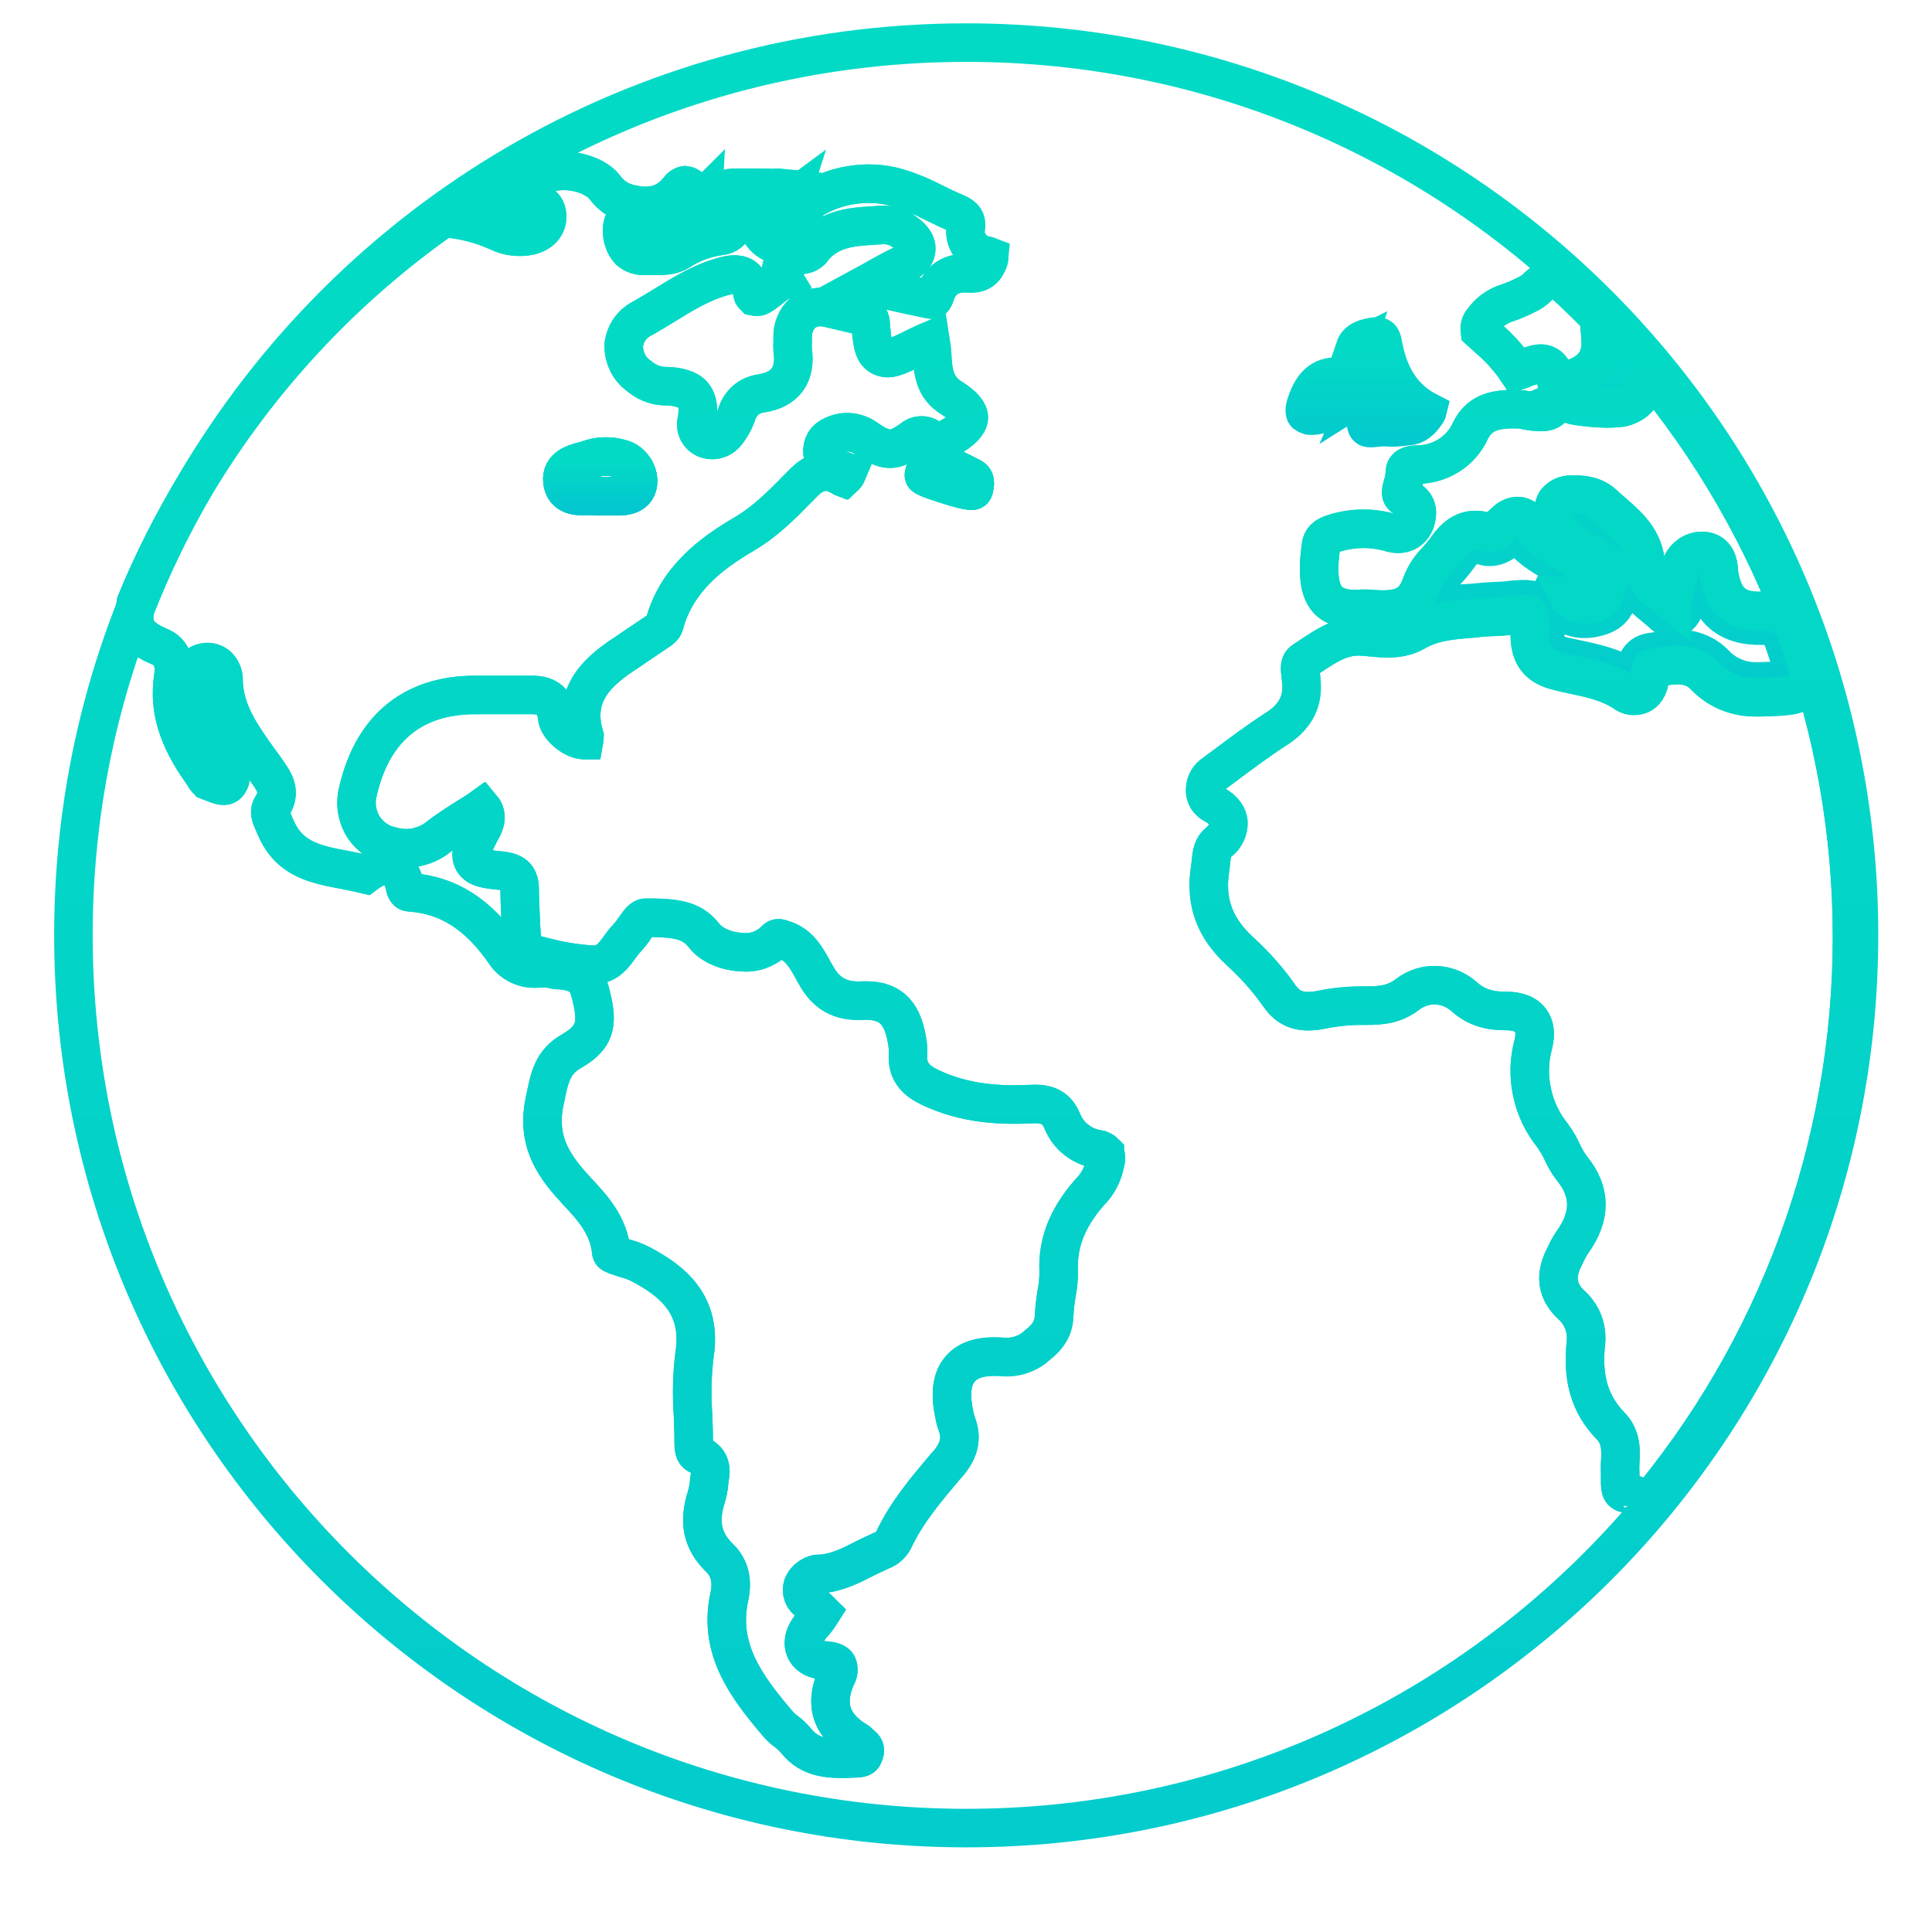
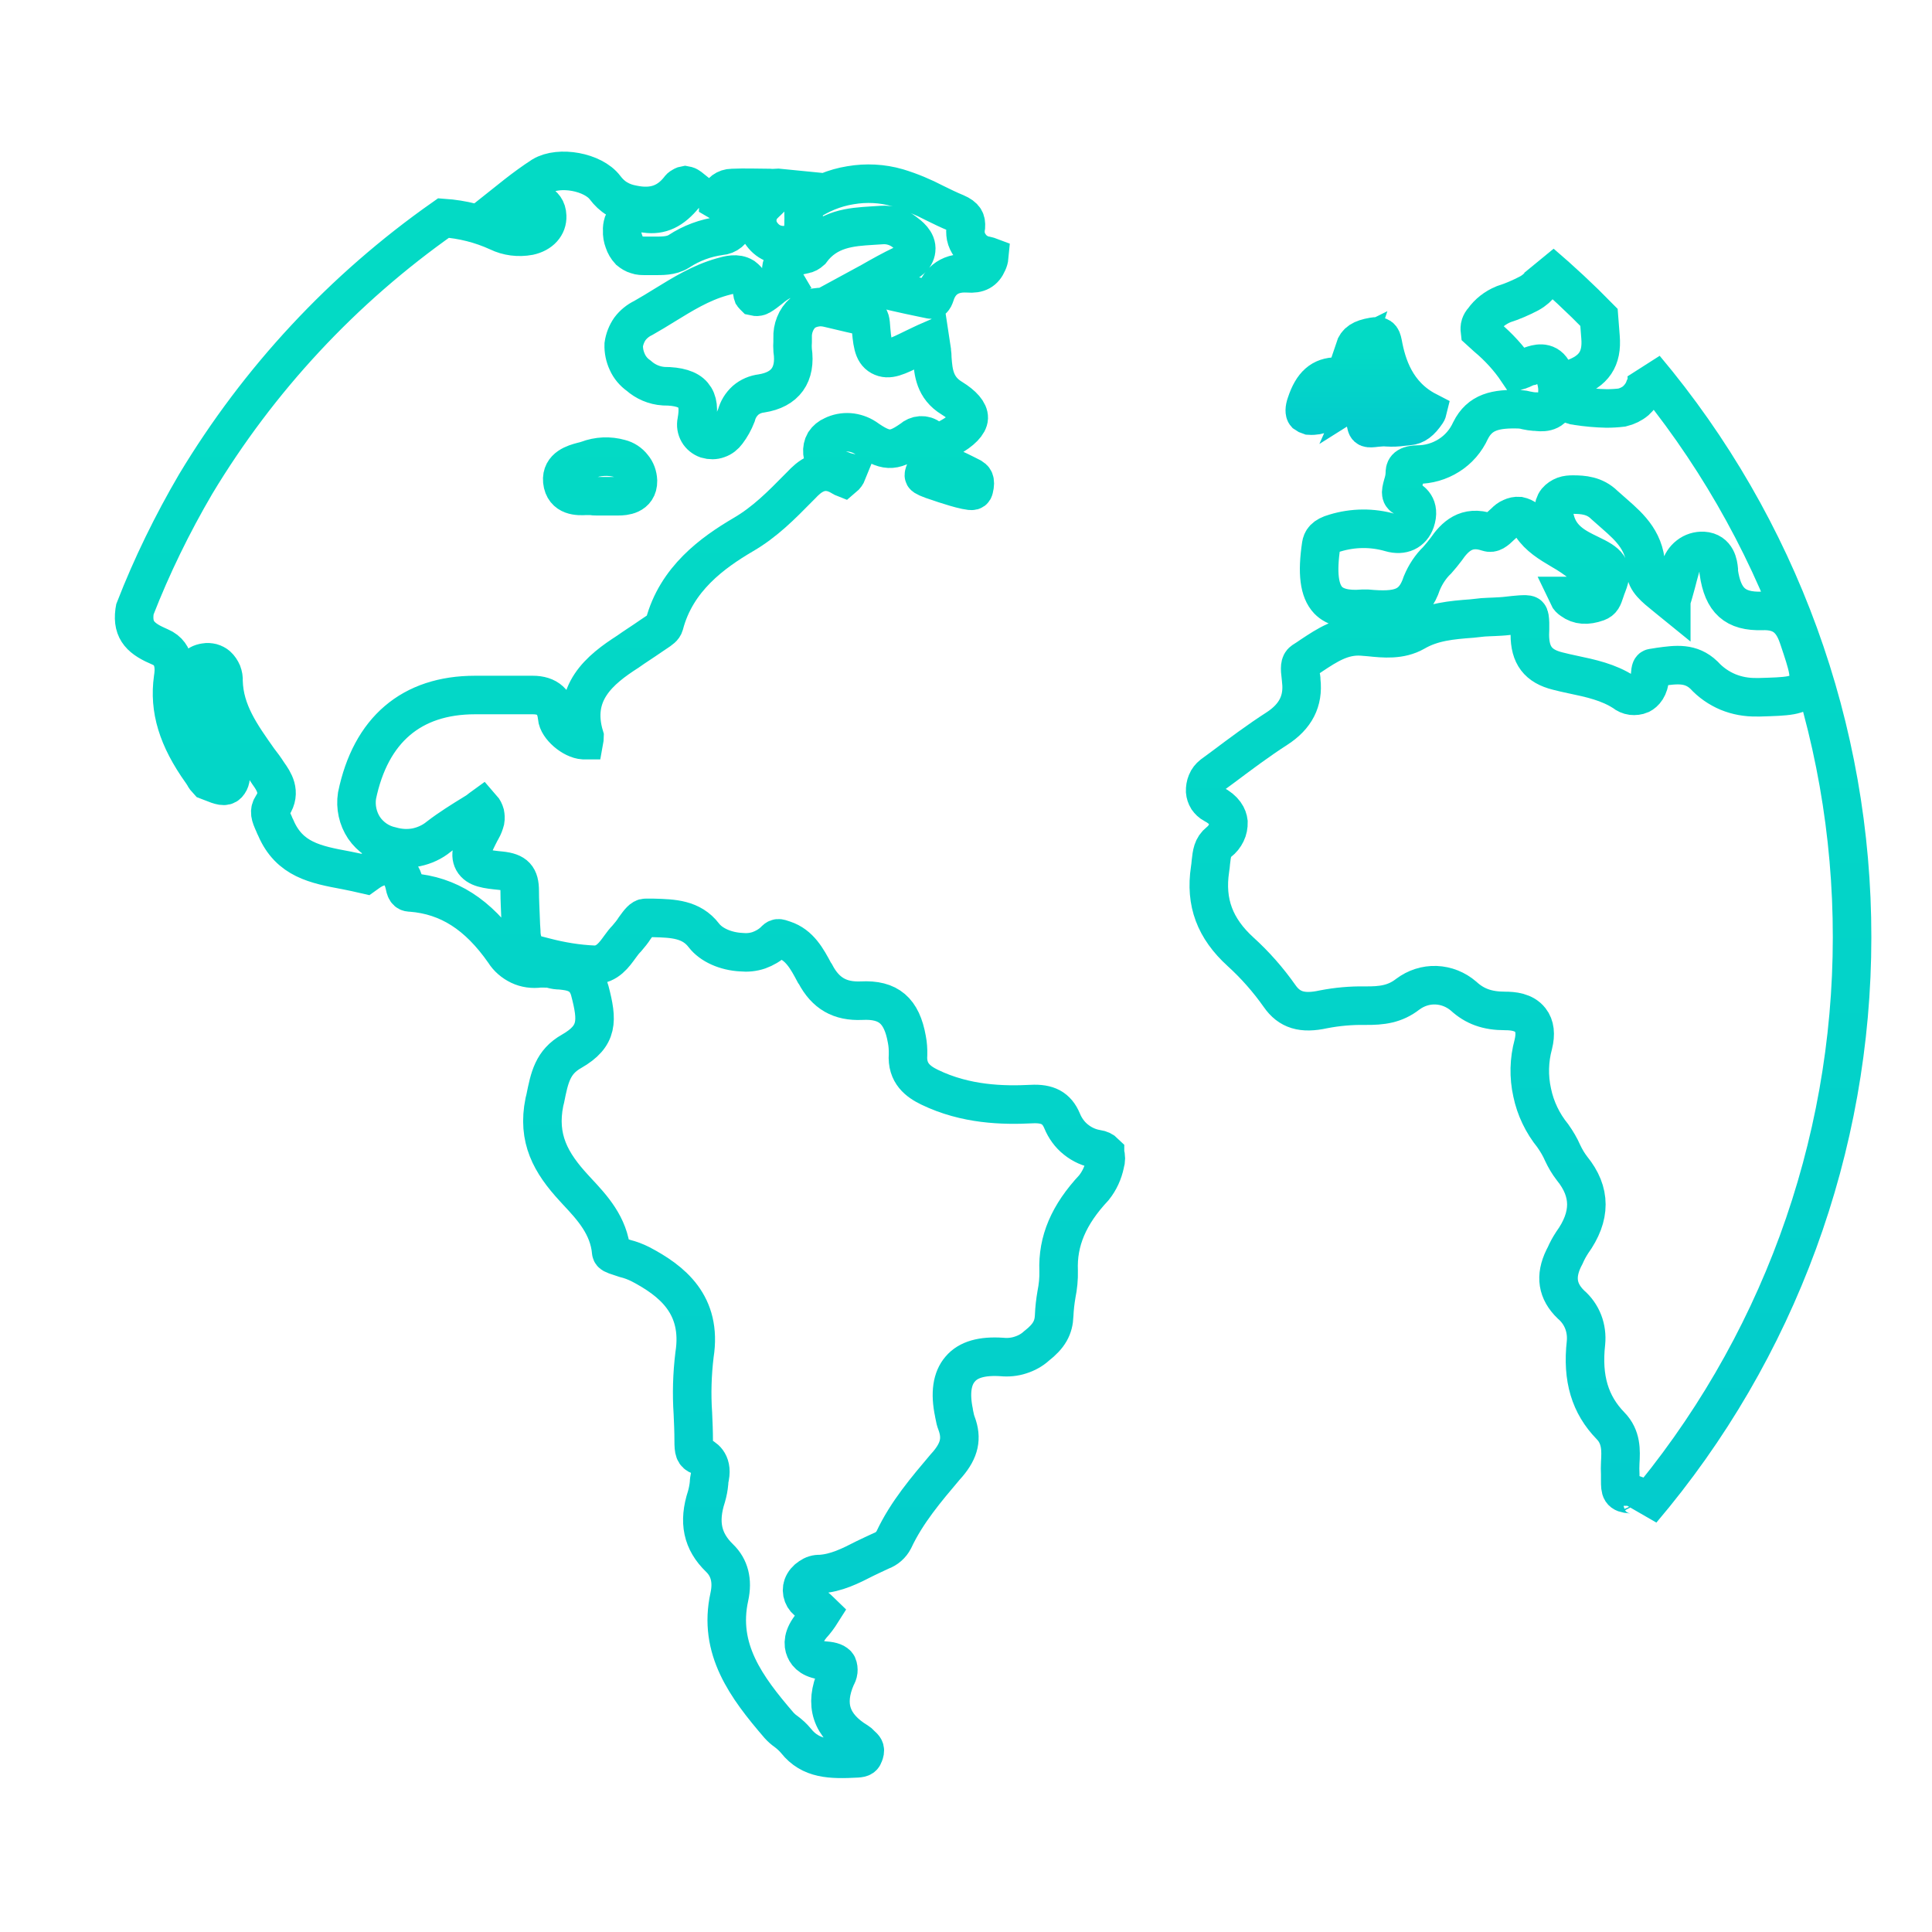
<svg xmlns="http://www.w3.org/2000/svg" width="19" height="19" viewBox="0 0 19 19" fill="none">
-   <path d="M16.038 3.679C15.988 3.614 15.93 3.551 15.875 3.488C15.84 3.651 15.733 3.769 15.558 3.842C15.679 3.865 15.804 3.869 15.926 3.854C15.951 3.848 15.974 3.835 15.992 3.817C16.011 3.798 16.024 3.777 16.032 3.754C16.038 3.743 16.041 3.729 16.043 3.718C16.043 3.704 16.041 3.691 16.038 3.679ZM1.336 5.927L1.328 5.99C1.495 5.563 1.696 5.151 1.926 4.76C1.7 5.132 1.502 5.523 1.336 5.927ZM6.223 4.589C6.193 4.549 6.149 4.52 6.099 4.509C5.993 4.478 5.882 4.484 5.779 4.522C5.762 4.528 5.744 4.534 5.725 4.538C5.654 4.557 5.518 4.593 5.532 4.729C5.547 4.885 5.693 4.879 5.762 4.875H5.825C5.836 4.879 5.85 4.879 5.863 4.879H6.085C6.135 4.879 6.277 4.873 6.275 4.727C6.273 4.678 6.256 4.628 6.223 4.589ZM7.055 2.139C7.055 2.139 7.034 2.125 7.024 2.12C6.99 2.108 6.961 2.083 6.942 2.055C6.921 2.024 6.911 1.987 6.913 1.951C6.9 1.964 6.886 1.978 6.871 1.989C6.863 1.995 6.856 2.003 6.848 2.01C6.75 2.131 6.589 2.284 6.329 2.244C6.31 2.24 6.289 2.24 6.269 2.244V2.263C6.271 2.323 6.283 2.346 6.292 2.353C6.306 2.363 6.321 2.367 6.336 2.363H6.425C6.482 2.371 6.54 2.365 6.593 2.344C6.735 2.248 6.896 2.189 7.065 2.168C7.07 2.168 7.074 2.166 7.078 2.162C7.072 2.152 7.065 2.145 7.055 2.139ZM7.766 1.97L7.743 1.987C7.731 1.995 7.72 2.005 7.708 2.016C7.691 2.037 7.674 2.056 7.653 2.074C7.639 2.085 7.628 2.099 7.616 2.112C7.609 2.118 7.605 2.125 7.601 2.133C7.597 2.141 7.595 2.15 7.595 2.16C7.595 2.168 7.597 2.177 7.601 2.185C7.605 2.194 7.609 2.2 7.616 2.208C7.63 2.225 7.649 2.24 7.67 2.248C7.691 2.254 7.716 2.254 7.737 2.246C7.741 2.246 7.745 2.246 7.747 2.244C7.752 2.225 7.756 2.206 7.754 2.187V2.164C7.756 2.145 7.756 2.127 7.754 2.108C7.751 2.062 7.752 2.014 7.766 1.97ZM2.054 6.791C2.06 6.881 2.081 6.969 2.117 7.05C2.087 6.967 2.066 6.879 2.054 6.791ZM17.549 6.327L17.542 6.306C17.501 6.187 17.451 6.151 17.333 6.153C16.99 6.161 16.806 5.998 16.754 5.643C16.75 5.634 16.75 5.622 16.75 5.613C16.75 5.595 16.746 5.578 16.743 5.561H16.741C16.693 5.557 16.672 5.611 16.668 5.628C16.654 5.672 16.641 5.72 16.63 5.764C16.612 5.82 16.597 5.877 16.58 5.935L16.576 5.944C16.564 5.986 16.541 6.057 16.474 6.074C16.453 6.08 16.428 6.078 16.407 6.072C16.384 6.065 16.365 6.051 16.35 6.034C16.327 6.013 16.3 5.992 16.273 5.969C16.158 5.875 16.026 5.768 16.032 5.607C16.039 5.394 15.917 5.287 15.775 5.162C15.741 5.132 15.704 5.101 15.67 5.067C15.618 5.017 15.56 5.007 15.465 5.007C15.451 5.007 15.438 5.009 15.424 5.011C15.424 5.032 15.428 5.051 15.434 5.07C15.465 5.189 15.551 5.239 15.693 5.306C15.842 5.379 16.068 5.486 15.94 5.8C15.934 5.816 15.928 5.833 15.922 5.85C15.899 5.921 15.871 6.009 15.754 6.053C15.602 6.107 15.476 6.094 15.365 6.013C15.267 5.94 15.258 5.867 15.267 5.816C15.286 5.703 15.39 5.703 15.43 5.703H15.453C15.474 5.701 15.497 5.701 15.518 5.703H15.537L15.516 5.689C15.497 5.68 15.478 5.668 15.461 5.655C15.401 5.609 15.34 5.567 15.275 5.53C15.15 5.456 15.02 5.379 14.932 5.245C14.928 5.235 14.922 5.228 14.917 5.22C14.911 5.224 14.903 5.229 14.894 5.239L14.867 5.264C14.803 5.323 14.711 5.411 14.577 5.365C14.478 5.331 14.422 5.358 14.34 5.477C14.309 5.519 14.277 5.559 14.242 5.597C14.19 5.647 14.148 5.707 14.118 5.772C14.091 5.869 14.035 5.958 13.959 6.025C14.121 5.967 14.292 5.936 14.464 5.931L14.574 5.921C14.614 5.917 14.646 5.915 14.691 5.913C14.733 5.912 14.775 5.91 14.815 5.906C14.972 5.887 15.07 5.881 15.133 5.935C15.196 5.988 15.196 6.08 15.196 6.237C15.194 6.373 15.229 6.417 15.357 6.45C15.403 6.461 15.451 6.471 15.497 6.481C15.687 6.521 15.88 6.563 16.055 6.678C16.058 6.68 16.064 6.684 16.07 6.686C16.076 6.67 16.08 6.653 16.08 6.636V6.628C16.085 6.559 16.095 6.431 16.242 6.412L16.302 6.404C16.369 6.392 16.436 6.387 16.503 6.385C16.57 6.381 16.637 6.392 16.698 6.417C16.76 6.442 16.817 6.479 16.863 6.527C16.915 6.582 16.978 6.628 17.049 6.657C17.12 6.688 17.197 6.703 17.273 6.701H17.306C17.459 6.697 17.616 6.693 17.635 6.666C17.655 6.64 17.601 6.479 17.549 6.327Z" stroke="url(#paint0_linear_3003_84254)" stroke-width="0.379" />
-   <path d="M6.223 4.59C6.193 4.55 6.149 4.521 6.099 4.51C5.993 4.479 5.882 4.485 5.779 4.523C5.761 4.529 5.744 4.535 5.725 4.538C5.654 4.557 5.518 4.594 5.532 4.73C5.547 4.885 5.693 4.879 5.761 4.876H5.825C5.836 4.879 5.85 4.879 5.863 4.879H6.085C6.135 4.879 6.277 4.874 6.275 4.728C6.273 4.678 6.256 4.628 6.223 4.59Z" stroke="url(#paint1_linear_3003_84254)" stroke-width="0.379" />
  <path d="M13.428 3.793C13.445 3.803 13.463 3.814 13.478 3.828C13.48 3.83 13.484 3.832 13.486 3.834C13.455 3.843 13.428 3.857 13.401 3.874C13.413 3.847 13.422 3.82 13.428 3.793ZM13.319 3.433C13.342 3.364 13.388 3.332 13.503 3.312C13.572 3.301 13.585 3.309 13.599 3.378C13.637 3.586 13.725 3.883 14.037 4.044C14.036 4.048 14.034 4.052 14.03 4.058C13.969 4.148 13.919 4.184 13.852 4.19L13.794 4.196C13.744 4.203 13.693 4.205 13.643 4.202C13.606 4.198 13.572 4.202 13.537 4.205C13.445 4.217 13.444 4.209 13.436 4.175C13.398 4.035 13.465 3.995 13.537 3.972C13.562 3.966 13.585 3.952 13.602 3.933C13.62 3.914 13.633 3.891 13.639 3.866C13.643 3.836 13.639 3.807 13.627 3.778C13.616 3.749 13.597 3.726 13.574 3.707C13.536 3.678 13.497 3.652 13.455 3.631L13.417 3.609L13.405 3.598C13.313 3.531 13.304 3.489 13.323 3.431L13.319 3.433ZM12.846 3.968C12.907 3.784 12.997 3.703 13.148 3.703C13.196 3.703 13.244 3.711 13.29 3.721C13.265 3.891 13.081 4.079 12.917 4.087C12.903 4.088 12.89 4.088 12.876 4.087C12.863 4.083 12.851 4.077 12.84 4.069C12.83 4.058 12.826 4.023 12.846 3.968Z" stroke="url(#paint2_linear_3003_84254)" stroke-width="0.379" />
  <path d="M10.867 11.337C10.846 11.316 10.821 11.305 10.792 11.301C10.715 11.289 10.643 11.257 10.581 11.207C10.52 11.159 10.474 11.094 10.445 11.023C10.392 10.897 10.303 10.849 10.142 10.858C9.865 10.872 9.497 10.864 9.142 10.692C9.031 10.638 8.916 10.556 8.93 10.37C8.931 10.32 8.928 10.27 8.918 10.22C8.868 9.939 8.738 9.827 8.472 9.841C8.261 9.85 8.119 9.77 8.018 9.578L8.01 9.567C7.935 9.425 7.862 9.293 7.711 9.243C7.65 9.222 7.646 9.22 7.613 9.255C7.571 9.295 7.519 9.325 7.464 9.345C7.408 9.364 7.349 9.37 7.289 9.364C7.136 9.356 6.994 9.293 6.922 9.199C6.799 9.038 6.619 9.032 6.427 9.027H6.349C6.318 9.025 6.287 9.065 6.243 9.126C6.22 9.163 6.193 9.195 6.165 9.228C6.14 9.253 6.119 9.281 6.098 9.31C6.042 9.387 5.973 9.488 5.845 9.488H5.843C5.678 9.481 5.515 9.454 5.356 9.412L5.278 9.392C5.134 9.358 5.126 9.207 5.126 9.157C5.124 9.118 5.12 9.08 5.12 9.042C5.117 8.95 5.111 8.856 5.111 8.762C5.111 8.626 5.067 8.578 4.927 8.563C4.785 8.549 4.693 8.538 4.653 8.467C4.615 8.396 4.653 8.319 4.724 8.18L4.737 8.157C4.753 8.13 4.764 8.099 4.772 8.069C4.776 8.047 4.774 8.024 4.77 8.003C4.764 7.982 4.754 7.961 4.739 7.944C4.728 7.952 4.716 7.959 4.705 7.969C4.693 7.978 4.68 7.99 4.666 7.998H4.661C4.544 8.07 4.423 8.145 4.314 8.229C4.251 8.281 4.174 8.316 4.093 8.333C4.011 8.348 3.929 8.344 3.848 8.321C3.739 8.298 3.643 8.233 3.58 8.141C3.519 8.049 3.494 7.936 3.511 7.825C3.645 7.178 4.046 6.835 4.672 6.835H5.239C5.385 6.835 5.465 6.907 5.479 7.053C5.486 7.149 5.632 7.273 5.739 7.279H5.745C5.747 7.268 5.749 7.256 5.749 7.245C5.617 6.813 5.9 6.585 6.174 6.409C6.247 6.357 6.326 6.308 6.4 6.256L6.452 6.221C6.498 6.191 6.525 6.172 6.533 6.143C6.651 5.691 7.01 5.434 7.309 5.258C7.521 5.135 7.684 4.97 7.855 4.796L7.88 4.771C7.949 4.698 8.081 4.566 8.28 4.69C8.284 4.694 8.29 4.696 8.295 4.698C8.313 4.683 8.326 4.664 8.334 4.644C8.322 4.641 8.313 4.639 8.303 4.635C8.29 4.629 8.276 4.625 8.263 4.622C8.203 4.604 8.104 4.577 8.088 4.451C8.085 4.416 8.092 4.38 8.109 4.351C8.129 4.321 8.157 4.298 8.19 4.284C8.24 4.259 8.297 4.248 8.353 4.252C8.408 4.256 8.464 4.275 8.51 4.305C8.705 4.443 8.784 4.447 8.958 4.326L8.968 4.319C8.991 4.298 9.022 4.284 9.054 4.282C9.087 4.28 9.119 4.29 9.144 4.311C9.238 4.39 9.179 4.491 9.159 4.524C9.094 4.627 9.081 4.669 9.087 4.679C9.091 4.687 9.123 4.706 9.238 4.742L9.288 4.759C9.361 4.782 9.428 4.804 9.499 4.819C9.571 4.834 9.573 4.827 9.579 4.805C9.6 4.721 9.573 4.706 9.554 4.694C9.514 4.673 9.474 4.654 9.432 4.633C9.401 4.618 9.368 4.604 9.338 4.589L9.328 4.583C9.299 4.574 9.274 4.556 9.255 4.531C9.236 4.508 9.225 4.48 9.223 4.449C9.223 4.418 9.232 4.388 9.251 4.363C9.269 4.34 9.296 4.321 9.324 4.311L9.336 4.305C9.456 4.24 9.525 4.167 9.527 4.11C9.529 4.052 9.47 3.983 9.361 3.916C9.19 3.813 9.179 3.656 9.169 3.529C9.169 3.503 9.167 3.478 9.163 3.451V3.443C9.159 3.409 9.154 3.374 9.15 3.349C9.127 3.359 9.092 3.374 9.064 3.388L9.016 3.411L8.997 3.42C8.818 3.508 8.74 3.547 8.661 3.504C8.585 3.462 8.577 3.368 8.562 3.181C8.556 3.127 8.544 3.121 8.516 3.115L8.357 3.079C8.291 3.064 8.223 3.047 8.154 3.031C8.111 3.02 8.065 3.016 8.021 3.024C7.977 3.031 7.933 3.048 7.897 3.075C7.862 3.106 7.835 3.144 7.818 3.188C7.801 3.23 7.793 3.276 7.795 3.324V3.361C7.793 3.388 7.793 3.414 7.795 3.443C7.83 3.685 7.724 3.832 7.489 3.869C7.431 3.876 7.376 3.899 7.332 3.937C7.287 3.978 7.257 4.028 7.242 4.085C7.219 4.144 7.188 4.2 7.15 4.25C7.128 4.28 7.098 4.305 7.061 4.317C7.027 4.33 6.987 4.33 6.95 4.319C6.916 4.307 6.885 4.282 6.868 4.252C6.849 4.219 6.843 4.181 6.851 4.144C6.872 4.026 6.866 3.945 6.816 3.886C6.768 3.828 6.671 3.798 6.527 3.798C6.435 3.792 6.349 3.755 6.28 3.694C6.232 3.66 6.193 3.614 6.169 3.56C6.144 3.506 6.132 3.449 6.134 3.389C6.142 3.334 6.163 3.28 6.195 3.234C6.23 3.188 6.274 3.152 6.326 3.127C6.397 3.087 6.469 3.043 6.54 2.999C6.713 2.893 6.891 2.782 7.1 2.723C7.167 2.704 7.245 2.682 7.312 2.723C7.337 2.742 7.356 2.763 7.372 2.79C7.387 2.817 7.395 2.845 7.399 2.876C7.399 2.884 7.401 2.891 7.404 2.899C7.408 2.905 7.414 2.91 7.42 2.916C7.429 2.918 7.439 2.92 7.448 2.918C7.458 2.918 7.468 2.914 7.477 2.909C7.508 2.891 7.538 2.868 7.567 2.845C7.611 2.807 7.659 2.774 7.711 2.75C7.698 2.728 7.688 2.704 7.684 2.679C7.682 2.654 7.684 2.629 7.692 2.606C7.722 2.535 7.799 2.522 7.862 2.512C7.878 2.508 7.893 2.506 7.908 2.502C7.933 2.499 7.956 2.485 7.975 2.468C8.138 2.246 8.372 2.232 8.577 2.219L8.671 2.213C8.751 2.207 8.832 2.232 8.895 2.282C8.939 2.315 9.02 2.374 9.01 2.458C9.002 2.535 8.93 2.577 8.876 2.604C8.771 2.654 8.665 2.713 8.564 2.771L8.518 2.796C8.705 2.851 8.901 2.893 9.089 2.932L9.152 2.945C9.167 2.949 9.179 2.953 9.198 2.895C9.23 2.794 9.313 2.675 9.518 2.688C9.621 2.696 9.677 2.665 9.713 2.581C9.721 2.564 9.727 2.545 9.729 2.523C9.721 2.52 9.711 2.516 9.7 2.514C9.669 2.51 9.637 2.499 9.61 2.481C9.581 2.464 9.558 2.441 9.539 2.414C9.52 2.387 9.506 2.359 9.499 2.326C9.493 2.293 9.493 2.261 9.499 2.228C9.502 2.171 9.491 2.133 9.401 2.094C9.33 2.065 9.261 2.031 9.194 1.998C9.077 1.937 8.954 1.885 8.828 1.847C8.677 1.803 8.518 1.795 8.362 1.822C8.207 1.847 8.06 1.908 7.929 1.998C7.903 2.018 7.901 2.039 7.903 2.11C7.904 2.134 7.904 2.157 7.903 2.182V2.203C7.901 2.263 7.895 2.372 7.77 2.403C7.721 2.416 7.667 2.414 7.617 2.397C7.567 2.38 7.525 2.347 7.494 2.305C7.462 2.265 7.445 2.213 7.447 2.161C7.448 2.11 7.468 2.062 7.502 2.023C7.519 2.004 7.537 1.989 7.554 1.972C7.567 1.958 7.583 1.945 7.594 1.929C7.613 1.908 7.634 1.889 7.655 1.874C7.667 1.866 7.678 1.857 7.686 1.849C7.667 1.847 7.646 1.847 7.627 1.849C7.606 1.851 7.586 1.851 7.565 1.849C7.456 1.849 7.328 1.843 7.199 1.849C7.169 1.849 7.14 1.859 7.117 1.876C7.094 1.893 7.077 1.918 7.069 1.947C7.065 1.956 7.063 1.964 7.063 1.974C7.075 1.981 7.086 1.989 7.1 1.995C7.113 2.002 7.127 2.01 7.14 2.019C7.173 2.037 7.197 2.065 7.213 2.098C7.228 2.131 7.232 2.167 7.226 2.203C7.217 2.236 7.199 2.263 7.174 2.284C7.148 2.305 7.117 2.318 7.084 2.32C6.939 2.339 6.799 2.391 6.676 2.472C6.6 2.52 6.506 2.516 6.423 2.516H6.345C6.316 2.516 6.289 2.516 6.262 2.506C6.236 2.499 6.211 2.483 6.19 2.466C6.165 2.439 6.147 2.408 6.136 2.374C6.123 2.339 6.117 2.305 6.119 2.269C6.117 2.244 6.121 2.219 6.128 2.196C6.138 2.173 6.151 2.152 6.17 2.134C6.195 2.115 6.226 2.104 6.257 2.096C6.287 2.09 6.32 2.092 6.352 2.1C6.496 2.119 6.609 2.069 6.732 1.918C6.745 1.903 6.759 1.887 6.776 1.876C6.784 1.87 6.789 1.862 6.797 1.857V1.853C6.787 1.845 6.778 1.837 6.768 1.832C6.759 1.826 6.747 1.824 6.736 1.822C6.724 1.824 6.715 1.83 6.705 1.836C6.695 1.841 6.686 1.849 6.68 1.859C6.565 2.004 6.421 2.052 6.226 2.012C6.17 2.002 6.119 1.985 6.071 1.956C6.023 1.928 5.983 1.889 5.95 1.845C5.833 1.69 5.5 1.629 5.333 1.73C5.247 1.786 5.163 1.847 5.08 1.912L5.002 1.974C5.032 1.974 5.059 1.97 5.09 1.974C5.122 1.975 5.153 1.975 5.184 1.975C5.237 1.975 5.377 1.985 5.381 2.125C5.385 2.219 5.318 2.295 5.203 2.32C5.099 2.339 4.992 2.326 4.898 2.28C4.73 2.203 4.548 2.157 4.362 2.144C3.371 2.84 2.543 3.732 1.924 4.761C1.695 5.152 1.493 5.564 1.327 5.991L1.323 6.014C1.298 6.206 1.392 6.285 1.576 6.363C1.737 6.432 1.712 6.607 1.702 6.672C1.66 6.976 1.746 7.26 1.982 7.591C1.99 7.601 1.997 7.614 2.005 7.626C2.014 7.645 2.028 7.662 2.043 7.678L2.082 7.693C2.17 7.729 2.212 7.741 2.239 7.712C2.298 7.647 2.254 7.557 2.221 7.509L2.187 7.459C2.039 7.243 1.888 7.02 1.903 6.722V6.693C1.888 6.587 1.928 6.528 2.018 6.515C2.039 6.511 2.06 6.513 2.082 6.518C2.103 6.524 2.122 6.534 2.137 6.547C2.158 6.566 2.174 6.591 2.185 6.616C2.195 6.643 2.2 6.67 2.198 6.699C2.206 7.001 2.371 7.229 2.543 7.473C2.576 7.515 2.607 7.557 2.635 7.601L2.639 7.607C2.691 7.68 2.768 7.791 2.679 7.923C2.643 7.978 2.656 8.017 2.695 8.103C2.7 8.116 2.706 8.13 2.712 8.141C2.846 8.454 3.103 8.503 3.404 8.559C3.465 8.572 3.53 8.584 3.593 8.599L3.614 8.584C3.614 8.584 3.628 8.574 3.634 8.57C3.737 8.502 3.814 8.511 3.858 8.528C3.902 8.548 3.957 8.594 3.98 8.708C3.992 8.772 4.011 8.777 4.044 8.777C4.41 8.806 4.701 8.992 4.959 9.362C4.994 9.419 5.048 9.465 5.109 9.494C5.17 9.523 5.239 9.532 5.306 9.523C5.322 9.523 5.339 9.523 5.354 9.523C5.379 9.523 5.402 9.523 5.427 9.53C5.454 9.538 5.483 9.542 5.511 9.542C5.607 9.552 5.753 9.563 5.801 9.745C5.877 10.036 5.885 10.188 5.621 10.339C5.435 10.444 5.404 10.596 5.362 10.805L5.354 10.837C5.281 11.197 5.417 11.437 5.645 11.684L5.678 11.72C5.824 11.876 5.988 12.054 6.011 12.313C6.013 12.33 6.031 12.339 6.092 12.358L6.146 12.376C6.199 12.389 6.249 12.408 6.299 12.433C6.605 12.594 6.908 12.828 6.83 13.324C6.807 13.514 6.801 13.707 6.814 13.899C6.818 13.987 6.822 14.079 6.822 14.169C6.822 14.269 6.83 14.296 6.879 14.315C6.92 14.33 7.008 14.38 6.981 14.524C6.977 14.543 6.973 14.564 6.973 14.585C6.969 14.629 6.96 14.675 6.948 14.717C6.866 14.968 6.906 15.158 7.077 15.323C7.174 15.417 7.207 15.545 7.173 15.702C7.059 16.216 7.339 16.593 7.661 16.967C7.682 16.99 7.705 17.011 7.73 17.028C7.766 17.055 7.799 17.085 7.828 17.12C7.973 17.302 8.169 17.306 8.429 17.292C8.479 17.289 8.487 17.277 8.495 17.256C8.514 17.21 8.504 17.193 8.481 17.172C8.472 17.164 8.464 17.156 8.456 17.149C8.451 17.141 8.443 17.135 8.435 17.13C8.173 16.972 8.104 16.764 8.224 16.491C8.234 16.474 8.242 16.455 8.244 16.436C8.246 16.415 8.244 16.396 8.236 16.377C8.223 16.352 8.18 16.336 8.121 16.332C7.989 16.323 7.939 16.271 7.918 16.221C7.897 16.173 7.893 16.093 7.983 15.984C8.019 15.945 8.05 15.903 8.079 15.857C8.04 15.819 8 15.784 7.956 15.756C7.929 15.74 7.908 15.716 7.897 15.687C7.885 15.656 7.885 15.623 7.895 15.595C7.908 15.56 7.933 15.531 7.964 15.511C7.995 15.489 8.029 15.478 8.067 15.48C8.224 15.47 8.362 15.401 8.508 15.326C8.56 15.302 8.613 15.275 8.665 15.252C8.719 15.233 8.765 15.192 8.79 15.143C8.918 14.87 9.112 14.644 9.296 14.426L9.32 14.399C9.437 14.261 9.462 14.144 9.407 13.997C9.397 13.972 9.391 13.945 9.386 13.918C9.386 13.911 9.382 13.903 9.382 13.895C9.341 13.7 9.363 13.556 9.443 13.464C9.522 13.37 9.658 13.332 9.853 13.345C9.914 13.351 9.978 13.345 10.035 13.326C10.095 13.307 10.148 13.278 10.194 13.236C10.317 13.14 10.363 13.056 10.367 12.937C10.37 12.868 10.378 12.797 10.39 12.728C10.405 12.654 10.413 12.575 10.411 12.498C10.399 12.205 10.51 11.945 10.758 11.68C10.813 11.611 10.849 11.531 10.867 11.445C10.878 11.41 10.878 11.374 10.867 11.339V11.337ZM5.724 4.539C5.743 4.535 5.76 4.53 5.778 4.524C5.881 4.485 5.992 4.48 6.098 4.51C6.147 4.522 6.191 4.551 6.222 4.591C6.255 4.629 6.272 4.679 6.274 4.729C6.276 4.874 6.134 4.88 6.084 4.88H5.862C5.849 4.88 5.835 4.88 5.824 4.876H5.76C5.691 4.88 5.546 4.886 5.53 4.731C5.517 4.595 5.653 4.558 5.724 4.539Z" stroke="url(#paint3_linear_3003_84254)" stroke-width="0.379" />
-   <path d="M5.532 4.73C5.518 4.594 5.654 4.558 5.725 4.538C5.744 4.535 5.762 4.529 5.779 4.523C5.882 4.485 5.993 4.479 6.099 4.51C6.149 4.521 6.193 4.55 6.223 4.59C6.256 4.629 6.273 4.678 6.275 4.728C6.277 4.874 6.135 4.88 6.085 4.88H5.863C5.85 4.88 5.836 4.88 5.825 4.876H5.762C5.693 4.88 5.547 4.885 5.532 4.73Z" stroke="url(#paint4_linear_3003_84254)" stroke-width="0.379" />
  <path d="M16.145 14.851C16.15 14.837 16.154 14.824 16.156 14.809C16.156 14.793 16.156 14.778 16.15 14.764C16.139 14.743 16.123 14.724 16.102 14.713C16.083 14.699 16.06 14.694 16.035 14.694C15.938 14.686 15.934 14.661 15.934 14.558V14.498C15.932 14.46 15.932 14.423 15.934 14.385C15.941 14.266 15.947 14.132 15.838 14.021C15.637 13.814 15.558 13.556 15.597 13.207C15.604 13.136 15.595 13.065 15.57 13C15.545 12.935 15.503 12.875 15.449 12.829C15.315 12.699 15.292 12.553 15.378 12.375L15.392 12.348C15.411 12.304 15.434 12.262 15.46 12.222C15.648 11.961 15.648 11.722 15.459 11.49C15.422 11.442 15.393 11.392 15.368 11.339C15.342 11.279 15.309 11.224 15.271 11.17C15.171 11.047 15.1 10.9 15.068 10.745C15.033 10.588 15.037 10.425 15.079 10.271C15.104 10.17 15.095 10.089 15.05 10.032C14.987 9.951 14.878 9.942 14.801 9.942C14.625 9.942 14.502 9.896 14.393 9.796C14.317 9.731 14.223 9.693 14.123 9.689C14.021 9.685 13.924 9.718 13.845 9.777C13.719 9.875 13.592 9.892 13.422 9.89C13.286 9.888 13.15 9.9 13.016 9.926C12.807 9.972 12.68 9.934 12.583 9.794C12.471 9.635 12.343 9.49 12.201 9.361C11.948 9.131 11.851 8.875 11.9 8.549C11.904 8.526 11.906 8.503 11.908 8.48C11.918 8.394 11.923 8.332 11.989 8.279C12.019 8.256 12.042 8.227 12.059 8.192C12.075 8.16 12.082 8.122 12.081 8.085C12.075 8.033 12.044 7.964 11.933 7.907C11.91 7.895 11.891 7.876 11.876 7.855C11.862 7.832 11.854 7.807 11.852 7.782C11.851 7.752 11.856 7.721 11.868 7.692C11.879 7.664 11.899 7.639 11.923 7.62L12.025 7.545C12.197 7.416 12.376 7.282 12.558 7.165C12.74 7.047 12.82 6.895 12.797 6.694C12.797 6.683 12.797 6.669 12.793 6.658C12.782 6.568 12.782 6.524 12.814 6.502C12.847 6.481 12.87 6.466 12.897 6.447C13.054 6.343 13.201 6.246 13.393 6.259L13.468 6.265C13.61 6.28 13.771 6.296 13.914 6.215C14.087 6.114 14.274 6.098 14.474 6.083C14.51 6.079 14.548 6.075 14.585 6.071C14.623 6.068 14.656 6.068 14.692 6.066C14.73 6.064 14.784 6.062 14.83 6.056C14.901 6.048 15.012 6.035 15.031 6.048C15.052 6.06 15.047 6.184 15.045 6.24C15.045 6.443 15.125 6.552 15.321 6.6C15.368 6.612 15.416 6.623 15.464 6.633C15.646 6.671 15.819 6.709 15.97 6.807C15.993 6.826 16.02 6.838 16.049 6.842C16.077 6.845 16.108 6.842 16.135 6.83C16.171 6.811 16.219 6.767 16.227 6.654V6.648C16.233 6.57 16.238 6.57 16.259 6.568L16.321 6.558C16.486 6.535 16.629 6.516 16.758 6.64C16.823 6.711 16.903 6.767 16.993 6.805C17.083 6.842 17.179 6.859 17.277 6.857H17.308C17.574 6.849 17.695 6.847 17.758 6.755C17.819 6.665 17.779 6.547 17.691 6.284L17.683 6.261C17.62 6.077 17.515 6.002 17.329 6.008C17.064 6.016 16.944 5.907 16.903 5.627V5.602C16.898 5.552 16.884 5.426 16.75 5.418C16.698 5.416 16.648 5.431 16.606 5.464C16.566 5.495 16.537 5.539 16.524 5.59C16.511 5.638 16.497 5.686 16.486 5.732C16.47 5.788 16.457 5.841 16.44 5.893L16.436 5.905V5.912C16.415 5.895 16.394 5.876 16.372 5.859C16.279 5.784 16.183 5.707 16.187 5.617C16.196 5.334 16.028 5.186 15.88 5.056C15.846 5.027 15.811 4.996 15.778 4.966C15.683 4.872 15.568 4.864 15.468 4.864C15.439 4.864 15.409 4.866 15.382 4.876C15.353 4.887 15.328 4.904 15.309 4.926C15.267 4.979 15.277 5.052 15.294 5.113C15.344 5.311 15.505 5.387 15.633 5.449C15.813 5.535 15.874 5.583 15.807 5.751C15.798 5.774 15.79 5.795 15.784 5.815C15.763 5.878 15.754 5.905 15.708 5.922C15.606 5.958 15.527 5.953 15.459 5.903C15.441 5.891 15.428 5.878 15.42 5.861H15.476C15.487 5.859 15.501 5.859 15.512 5.861C15.56 5.862 15.673 5.868 15.7 5.751C15.727 5.642 15.637 5.592 15.593 5.567C15.581 5.562 15.57 5.556 15.558 5.548C15.495 5.498 15.428 5.452 15.357 5.412C15.24 5.343 15.133 5.278 15.062 5.171C15.05 5.148 15.033 5.127 15.012 5.109C14.991 5.092 14.966 5.081 14.939 5.075C14.912 5.073 14.886 5.079 14.863 5.09C14.838 5.1 14.817 5.117 14.799 5.136L14.767 5.165C14.706 5.224 14.675 5.249 14.631 5.234C14.422 5.163 14.307 5.278 14.221 5.403C14.194 5.439 14.165 5.474 14.135 5.508C14.069 5.571 14.018 5.65 13.983 5.734C13.901 5.983 13.746 6.014 13.449 5.987H13.399C13.242 6 13.129 5.972 13.062 5.903C12.973 5.809 12.952 5.636 12.993 5.36C13 5.316 13.021 5.272 13.129 5.242C13.307 5.188 13.496 5.186 13.675 5.238C13.792 5.272 13.884 5.228 13.92 5.125C13.97 4.977 13.878 4.922 13.838 4.904C13.769 4.878 13.771 4.855 13.795 4.767C13.807 4.73 13.815 4.692 13.816 4.653C13.816 4.623 13.816 4.573 13.937 4.569C14.048 4.569 14.156 4.538 14.249 4.479C14.343 4.42 14.416 4.335 14.462 4.234C14.554 4.05 14.709 4.017 14.947 4.025C14.972 4.027 14.995 4.031 15.016 4.037C15.041 4.042 15.064 4.046 15.089 4.048H15.106C15.15 4.054 15.267 4.069 15.3 3.954C15.315 3.904 15.321 3.849 15.315 3.797C15.309 3.743 15.292 3.692 15.267 3.644C15.208 3.544 15.106 3.58 15.064 3.594L15.045 3.602C15.018 3.607 14.993 3.619 14.97 3.63C14.957 3.634 14.939 3.644 14.924 3.648C14.84 3.523 14.736 3.41 14.621 3.314L14.554 3.253C14.552 3.236 14.552 3.216 14.558 3.197C14.564 3.18 14.573 3.163 14.587 3.149C14.637 3.078 14.706 3.025 14.786 2.992C14.874 2.964 14.959 2.927 15.039 2.885C15.148 2.824 15.177 2.753 15.181 2.703C15.185 2.663 15.175 2.624 15.156 2.59C15.353 2.758 15.543 2.935 15.725 3.121L15.74 3.314C15.758 3.529 15.675 3.651 15.466 3.724C15.434 3.734 15.405 3.757 15.388 3.785C15.37 3.816 15.365 3.851 15.374 3.885C15.382 3.914 15.399 3.939 15.422 3.958C15.447 3.977 15.476 3.989 15.507 3.991C15.602 4.006 15.702 4.015 15.8 4.017C15.851 4.017 15.901 4.014 15.951 4.008C16.001 3.996 16.049 3.973 16.087 3.941C16.125 3.906 16.156 3.864 16.173 3.816C16.189 3.785 16.196 3.753 16.196 3.718C16.196 3.686 16.191 3.651 16.177 3.621C17.495 5.188 18.216 7.169 18.214 9.218C18.214 11.281 17.482 13.278 16.145 14.851Z" stroke="url(#paint5_linear_3003_84254)" stroke-width="0.379" />
-   <path d="M9.503 0.419C6.272 0.419 3.45 2.163 1.925 4.761C2.544 3.732 3.371 2.839 4.362 2.143C4.548 2.157 4.73 2.203 4.899 2.279C4.992 2.325 5.1 2.339 5.203 2.32C5.318 2.295 5.385 2.218 5.381 2.124C5.378 1.984 5.238 1.975 5.184 1.975C5.153 1.975 5.123 1.975 5.09 1.973C5.06 1.969 5.033 1.973 5.002 1.973L5.081 1.912C5.163 1.846 5.247 1.785 5.334 1.73C5.5 1.628 5.834 1.689 5.95 1.845C5.983 1.889 6.023 1.927 6.071 1.956C6.119 1.984 6.171 2.002 6.226 2.011C6.422 2.051 6.566 2.004 6.681 1.858C6.686 1.848 6.696 1.841 6.705 1.835C6.715 1.829 6.725 1.823 6.736 1.822C6.748 1.823 6.759 1.825 6.769 1.831C6.778 1.837 6.788 1.845 6.795 1.852V1.856C6.795 1.856 6.784 1.869 6.776 1.875C6.759 1.887 6.746 1.902 6.732 1.917C6.61 2.069 6.497 2.119 6.353 2.099C6.32 2.092 6.288 2.09 6.257 2.096C6.226 2.103 6.196 2.115 6.171 2.134C6.152 2.151 6.138 2.172 6.129 2.195C6.121 2.218 6.117 2.243 6.119 2.268C6.117 2.304 6.123 2.339 6.136 2.373C6.148 2.408 6.165 2.438 6.19 2.465C6.211 2.483 6.236 2.498 6.263 2.506C6.29 2.515 6.316 2.517 6.345 2.515H6.424C6.506 2.515 6.6 2.519 6.677 2.471C6.799 2.391 6.939 2.339 7.085 2.32C7.117 2.318 7.148 2.304 7.175 2.283C7.2 2.262 7.217 2.235 7.227 2.203C7.232 2.166 7.228 2.13 7.213 2.097C7.198 2.065 7.173 2.036 7.14 2.019C7.127 2.009 7.114 2.002 7.1 1.994C7.087 1.988 7.075 1.981 7.064 1.973C7.064 1.963 7.066 1.956 7.069 1.946C7.077 1.917 7.094 1.892 7.117 1.875C7.14 1.858 7.169 1.848 7.2 1.848C7.328 1.843 7.457 1.848 7.566 1.848C7.587 1.85 7.606 1.85 7.627 1.848C7.646 1.846 7.667 1.846 7.686 1.848C7.679 1.856 7.667 1.866 7.656 1.873C7.635 1.889 7.614 1.908 7.594 1.929C7.583 1.944 7.568 1.958 7.554 1.971C7.537 1.988 7.52 2.004 7.502 2.023C7.468 2.061 7.449 2.109 7.447 2.161C7.445 2.212 7.462 2.264 7.495 2.304C7.525 2.347 7.568 2.379 7.617 2.396C7.667 2.414 7.721 2.416 7.771 2.402C7.895 2.371 7.901 2.262 7.903 2.203V2.182C7.905 2.157 7.905 2.134 7.903 2.109C7.901 2.038 7.903 2.017 7.93 1.998C8.06 1.908 8.208 1.846 8.363 1.822C8.518 1.795 8.677 1.802 8.828 1.846C8.955 1.885 9.077 1.936 9.194 1.998C9.261 2.03 9.33 2.065 9.401 2.094C9.491 2.132 9.503 2.17 9.499 2.228C9.493 2.26 9.493 2.293 9.499 2.325C9.507 2.358 9.52 2.387 9.539 2.414C9.558 2.44 9.581 2.463 9.61 2.481C9.637 2.498 9.67 2.509 9.7 2.513C9.712 2.515 9.721 2.519 9.729 2.523C9.729 2.544 9.721 2.563 9.714 2.58C9.677 2.665 9.622 2.695 9.518 2.688C9.313 2.674 9.231 2.793 9.198 2.895C9.179 2.952 9.168 2.948 9.152 2.944L9.089 2.931C8.901 2.893 8.706 2.85 8.518 2.795L8.564 2.77C8.666 2.712 8.771 2.653 8.876 2.603C8.93 2.576 9.003 2.534 9.01 2.458C9.02 2.373 8.94 2.314 8.895 2.281C8.832 2.232 8.752 2.207 8.671 2.212L8.577 2.218C8.372 2.232 8.139 2.245 7.976 2.467C7.957 2.484 7.934 2.498 7.909 2.502C7.893 2.506 7.878 2.507 7.863 2.511C7.799 2.521 7.723 2.534 7.692 2.605C7.685 2.628 7.683 2.653 7.685 2.678C7.688 2.703 7.698 2.728 7.711 2.749C7.66 2.774 7.612 2.806 7.568 2.845C7.539 2.868 7.508 2.891 7.478 2.908C7.468 2.914 7.458 2.918 7.449 2.918C7.439 2.919 7.43 2.918 7.42 2.916C7.414 2.91 7.409 2.904 7.405 2.898C7.401 2.891 7.399 2.883 7.399 2.875C7.395 2.845 7.388 2.816 7.372 2.789C7.357 2.762 7.338 2.741 7.313 2.722C7.246 2.682 7.167 2.703 7.1 2.722C6.891 2.781 6.713 2.893 6.541 2.998C6.47 3.042 6.397 3.086 6.326 3.126C6.274 3.151 6.23 3.188 6.196 3.234C6.163 3.28 6.142 3.333 6.134 3.389C6.133 3.448 6.144 3.506 6.169 3.559C6.194 3.613 6.232 3.659 6.28 3.694C6.349 3.755 6.435 3.791 6.527 3.797C6.671 3.797 6.769 3.828 6.817 3.885C6.866 3.945 6.872 4.025 6.851 4.144C6.843 4.18 6.849 4.219 6.868 4.251C6.886 4.282 6.916 4.307 6.951 4.318C6.987 4.33 7.027 4.33 7.062 4.316C7.098 4.305 7.129 4.28 7.15 4.249C7.188 4.199 7.219 4.144 7.242 4.084C7.257 4.027 7.288 3.977 7.332 3.937C7.376 3.899 7.432 3.876 7.489 3.868C7.725 3.831 7.83 3.684 7.796 3.443C7.794 3.414 7.794 3.387 7.796 3.36V3.324C7.794 3.276 7.801 3.23 7.819 3.188C7.836 3.144 7.863 3.105 7.897 3.075C7.934 3.048 7.978 3.031 8.022 3.023C8.066 3.015 8.112 3.019 8.154 3.031C8.223 3.046 8.292 3.063 8.357 3.078L8.516 3.115C8.545 3.121 8.556 3.126 8.562 3.18C8.577 3.368 8.585 3.462 8.662 3.504C8.74 3.546 8.819 3.508 8.997 3.42L9.016 3.41L9.064 3.387C9.093 3.374 9.127 3.358 9.15 3.349C9.154 3.374 9.16 3.408 9.164 3.443V3.45C9.168 3.477 9.169 3.502 9.169 3.529C9.179 3.655 9.191 3.812 9.361 3.916C9.47 3.983 9.53 4.052 9.528 4.109C9.526 4.167 9.457 4.24 9.336 4.305L9.325 4.31C9.296 4.32 9.269 4.339 9.252 4.362C9.233 4.387 9.223 4.418 9.223 4.448C9.225 4.479 9.237 4.508 9.256 4.531C9.275 4.556 9.3 4.573 9.328 4.583L9.338 4.588C9.369 4.604 9.401 4.617 9.432 4.632C9.474 4.653 9.514 4.673 9.555 4.694C9.574 4.705 9.601 4.721 9.579 4.805C9.574 4.826 9.572 4.834 9.499 4.818C9.428 4.803 9.361 4.782 9.288 4.759L9.238 4.742C9.123 4.705 9.091 4.686 9.087 4.678C9.081 4.669 9.095 4.627 9.16 4.523C9.179 4.491 9.238 4.389 9.145 4.31C9.12 4.289 9.087 4.28 9.054 4.282C9.022 4.284 8.991 4.297 8.968 4.318L8.959 4.326C8.784 4.447 8.706 4.443 8.51 4.305C8.464 4.274 8.409 4.255 8.353 4.251C8.298 4.247 8.24 4.259 8.19 4.284C8.158 4.297 8.129 4.32 8.11 4.351C8.093 4.379 8.085 4.416 8.089 4.45C8.104 4.577 8.204 4.604 8.263 4.621C8.277 4.625 8.29 4.629 8.303 4.634C8.313 4.638 8.323 4.64 8.334 4.644C8.326 4.663 8.313 4.682 8.296 4.698C8.29 4.696 8.284 4.694 8.28 4.69C8.081 4.565 7.949 4.698 7.88 4.77L7.855 4.795C7.685 4.97 7.522 5.134 7.309 5.257C7.01 5.433 6.652 5.69 6.533 6.142C6.525 6.171 6.498 6.19 6.452 6.221L6.401 6.255C6.326 6.307 6.247 6.357 6.175 6.409C5.901 6.585 5.617 6.813 5.749 7.244C5.749 7.255 5.747 7.267 5.745 7.278H5.74C5.632 7.273 5.487 7.148 5.479 7.052C5.466 6.907 5.385 6.834 5.24 6.834H4.672C4.046 6.834 3.645 7.177 3.511 7.825C3.494 7.936 3.519 8.049 3.58 8.141C3.644 8.233 3.739 8.298 3.849 8.321C3.929 8.344 4.011 8.348 4.094 8.332C4.174 8.315 4.251 8.281 4.314 8.229C4.423 8.145 4.544 8.07 4.661 7.997H4.667C4.68 7.989 4.694 7.978 4.705 7.968C4.717 7.959 4.728 7.951 4.74 7.943C4.755 7.961 4.764 7.982 4.77 8.003C4.774 8.024 4.776 8.047 4.772 8.068C4.764 8.099 4.753 8.129 4.738 8.156L4.724 8.179C4.653 8.319 4.615 8.396 4.653 8.466C4.694 8.537 4.786 8.549 4.927 8.562C5.067 8.578 5.111 8.625 5.111 8.761C5.111 8.855 5.117 8.949 5.121 9.041C5.121 9.08 5.125 9.118 5.127 9.156C5.127 9.206 5.134 9.357 5.278 9.392L5.356 9.411C5.516 9.453 5.678 9.48 5.843 9.488H5.845C5.973 9.488 6.042 9.386 6.098 9.309C6.119 9.281 6.14 9.252 6.165 9.227C6.194 9.195 6.221 9.162 6.244 9.126C6.288 9.064 6.318 9.024 6.349 9.024H6.428C6.619 9.032 6.799 9.037 6.922 9.198C6.995 9.292 7.137 9.355 7.29 9.363C7.349 9.369 7.409 9.363 7.464 9.344C7.52 9.325 7.571 9.294 7.614 9.254C7.646 9.219 7.65 9.221 7.711 9.242C7.863 9.292 7.936 9.424 8.01 9.566L8.018 9.578C8.119 9.769 8.261 9.85 8.472 9.84C8.738 9.827 8.869 9.938 8.918 10.22C8.928 10.269 8.932 10.319 8.93 10.369C8.917 10.555 9.031 10.637 9.143 10.691C9.497 10.863 9.865 10.871 10.143 10.858C10.304 10.848 10.392 10.896 10.446 11.022C10.474 11.093 10.52 11.159 10.582 11.206C10.643 11.256 10.716 11.289 10.792 11.3C10.821 11.304 10.846 11.316 10.867 11.337C10.879 11.371 10.879 11.408 10.867 11.442C10.85 11.528 10.813 11.609 10.758 11.678C10.511 11.942 10.4 12.203 10.411 12.496C10.413 12.572 10.405 12.651 10.39 12.726C10.379 12.795 10.371 12.866 10.367 12.935C10.363 13.053 10.317 13.138 10.194 13.234C10.149 13.276 10.095 13.305 10.036 13.324C9.978 13.343 9.915 13.348 9.853 13.343C9.658 13.329 9.522 13.368 9.443 13.462C9.363 13.554 9.342 13.697 9.382 13.893C9.382 13.9 9.386 13.908 9.386 13.916C9.392 13.943 9.397 13.969 9.407 13.994C9.463 14.142 9.438 14.259 9.321 14.397L9.296 14.423C9.112 14.642 8.918 14.868 8.79 15.14C8.765 15.19 8.719 15.23 8.666 15.249C8.614 15.272 8.56 15.299 8.508 15.324C8.363 15.399 8.225 15.468 8.068 15.477C8.029 15.475 7.995 15.487 7.964 15.508C7.934 15.529 7.909 15.558 7.895 15.592C7.886 15.621 7.886 15.653 7.897 15.684C7.909 15.713 7.93 15.738 7.957 15.753C8.001 15.782 8.041 15.816 8.079 15.855C8.05 15.901 8.02 15.943 7.983 15.981C7.893 16.09 7.897 16.171 7.918 16.219C7.939 16.269 7.989 16.32 8.121 16.33C8.181 16.334 8.223 16.349 8.236 16.374C8.244 16.393 8.246 16.412 8.244 16.433C8.244 16.453 8.234 16.472 8.225 16.489C8.104 16.761 8.173 16.97 8.436 17.127C8.443 17.133 8.451 17.139 8.457 17.146C8.464 17.154 8.472 17.162 8.482 17.169C8.505 17.19 8.514 17.207 8.495 17.253C8.487 17.274 8.48 17.286 8.43 17.29C8.169 17.303 7.974 17.299 7.828 17.117C7.799 17.083 7.767 17.052 7.731 17.025C7.706 17.008 7.683 16.987 7.662 16.964C7.34 16.59 7.06 16.213 7.173 15.7C7.207 15.542 7.175 15.414 7.077 15.32C6.907 15.155 6.866 14.966 6.949 14.715C6.96 14.672 6.97 14.627 6.974 14.582C6.974 14.561 6.977 14.54 6.981 14.521C7.008 14.377 6.92 14.328 6.88 14.312C6.83 14.293 6.822 14.266 6.822 14.167C6.822 14.077 6.818 13.985 6.815 13.896C6.801 13.705 6.807 13.511 6.83 13.322C6.909 12.825 6.606 12.592 6.299 12.431C6.249 12.406 6.2 12.387 6.146 12.373L6.092 12.356C6.031 12.337 6.014 12.327 6.012 12.31C5.989 12.051 5.824 11.873 5.678 11.718L5.646 11.682C5.418 11.434 5.282 11.195 5.355 10.835L5.362 10.802C5.404 10.593 5.435 10.442 5.621 10.336C5.885 10.185 5.878 10.034 5.801 9.743C5.753 9.56 5.607 9.549 5.512 9.539C5.483 9.539 5.454 9.536 5.427 9.528C5.402 9.522 5.379 9.52 5.355 9.52C5.339 9.52 5.322 9.52 5.307 9.52C5.24 9.53 5.171 9.52 5.109 9.492C5.048 9.463 4.994 9.417 4.96 9.359C4.701 8.989 4.41 8.804 4.044 8.775C4.011 8.775 3.992 8.769 3.981 8.706C3.958 8.591 3.902 8.545 3.858 8.526C3.814 8.509 3.737 8.499 3.634 8.568C3.628 8.572 3.622 8.576 3.615 8.581L3.594 8.597C3.53 8.581 3.465 8.57 3.404 8.556C3.103 8.501 2.846 8.451 2.712 8.139C2.707 8.127 2.701 8.114 2.695 8.1C2.657 8.014 2.643 7.976 2.68 7.92C2.768 7.788 2.691 7.677 2.64 7.604L2.636 7.598C2.607 7.554 2.576 7.512 2.544 7.47C2.371 7.227 2.207 6.999 2.199 6.696C2.201 6.667 2.195 6.64 2.185 6.614C2.174 6.589 2.159 6.564 2.138 6.545C2.122 6.531 2.103 6.522 2.082 6.516C2.061 6.51 2.04 6.508 2.019 6.512C1.929 6.525 1.888 6.585 1.904 6.69V6.719C1.888 7.018 2.04 7.24 2.187 7.457L2.222 7.506C2.254 7.554 2.298 7.644 2.239 7.71C2.212 7.738 2.17 7.727 2.082 7.69L2.044 7.675C2.028 7.66 2.015 7.643 2.005 7.623C1.998 7.612 1.99 7.598 1.982 7.589C1.747 7.257 1.66 6.974 1.703 6.669C1.712 6.604 1.737 6.43 1.576 6.361C1.392 6.282 1.298 6.204 1.323 6.012L1.327 5.989C0.936 6.981 0.722 8.064 0.722 9.196C0.722 14.046 4.653 17.978 9.503 17.978C14.352 17.978 18.282 14.046 18.282 9.196C18.282 4.347 14.352 0.419 9.503 0.419ZM16.15 14.764C16.138 14.743 16.123 14.724 16.102 14.713C16.083 14.699 16.06 14.694 16.035 14.694C15.937 14.686 15.933 14.661 15.933 14.558V14.498C15.931 14.46 15.931 14.423 15.933 14.385C15.941 14.266 15.947 14.132 15.837 14.021C15.636 13.814 15.558 13.556 15.596 13.207C15.604 13.136 15.594 13.065 15.569 13C15.544 12.935 15.502 12.875 15.448 12.829C15.314 12.699 15.291 12.553 15.377 12.375L15.391 12.348C15.41 12.304 15.433 12.262 15.46 12.222C15.648 11.961 15.648 11.722 15.458 11.49C15.422 11.442 15.393 11.392 15.368 11.339C15.341 11.279 15.309 11.224 15.27 11.17C15.171 11.047 15.1 10.9 15.067 10.745C15.033 10.588 15.036 10.425 15.079 10.271C15.104 10.17 15.094 10.089 15.05 10.032C14.987 9.951 14.877 9.942 14.801 9.942C14.624 9.942 14.502 9.896 14.393 9.796C14.316 9.731 14.222 9.693 14.123 9.689C14.021 9.685 13.923 9.718 13.845 9.777C13.718 9.875 13.592 9.892 13.421 9.89C13.285 9.888 13.149 9.9 13.015 9.926C12.806 9.972 12.68 9.934 12.582 9.794C12.471 9.635 12.342 9.49 12.201 9.361C11.948 9.131 11.85 8.875 11.9 8.549C11.904 8.526 11.906 8.503 11.908 8.48C11.917 8.394 11.923 8.332 11.988 8.279C12.019 8.256 12.042 8.227 12.059 8.192C12.074 8.16 12.082 8.122 12.08 8.085C12.074 8.033 12.043 7.964 11.932 7.907C11.909 7.895 11.89 7.876 11.875 7.855C11.861 7.832 11.854 7.807 11.852 7.782C11.85 7.752 11.856 7.721 11.867 7.692C11.879 7.664 11.898 7.639 11.923 7.62L12.024 7.545C12.197 7.416 12.375 7.282 12.557 7.165C12.739 7.047 12.819 6.895 12.797 6.694C12.797 6.683 12.797 6.669 12.793 6.658C12.781 6.568 12.781 6.524 12.814 6.502C12.846 6.481 12.869 6.466 12.896 6.447C13.053 6.343 13.201 6.246 13.392 6.259L13.467 6.265C13.609 6.28 13.77 6.296 13.914 6.215C14.086 6.114 14.274 6.098 14.473 6.083C14.509 6.079 14.548 6.075 14.584 6.071C14.623 6.068 14.655 6.068 14.691 6.066C14.73 6.064 14.784 6.062 14.829 6.056C14.9 6.048 15.011 6.035 15.031 6.048C15.052 6.06 15.046 6.184 15.044 6.24C15.044 6.443 15.125 6.552 15.32 6.6C15.368 6.612 15.416 6.623 15.464 6.633C15.646 6.671 15.818 6.709 15.97 6.807C15.992 6.826 16.019 6.838 16.048 6.842C16.077 6.845 16.108 6.842 16.134 6.83C16.171 6.811 16.219 6.767 16.226 6.654V6.648C16.232 6.57 16.238 6.57 16.259 6.568L16.32 6.558C16.485 6.535 16.629 6.516 16.757 6.64C16.822 6.711 16.903 6.767 16.993 6.805C17.083 6.842 17.179 6.859 17.276 6.857H17.307C17.573 6.849 17.694 6.847 17.757 6.755C17.819 6.665 17.778 6.547 17.69 6.284L17.683 6.261C17.619 6.077 17.514 6.002 17.328 6.008C17.064 6.016 16.943 5.907 16.903 5.627V5.602C16.897 5.552 16.884 5.426 16.749 5.418C16.698 5.416 16.648 5.431 16.606 5.464C16.565 5.495 16.537 5.539 16.523 5.59C16.51 5.638 16.497 5.686 16.485 5.732C16.47 5.788 16.456 5.841 16.439 5.893L16.435 5.905V5.912C16.414 5.895 16.393 5.876 16.372 5.859C16.278 5.784 16.182 5.707 16.186 5.617C16.196 5.334 16.027 5.186 15.88 5.056C15.845 5.027 15.81 4.996 15.778 4.966C15.682 4.872 15.567 4.864 15.467 4.864C15.439 4.864 15.408 4.866 15.381 4.876C15.353 4.887 15.328 4.904 15.309 4.926C15.266 4.979 15.276 5.052 15.293 5.113C15.343 5.311 15.504 5.387 15.632 5.449C15.812 5.535 15.874 5.583 15.807 5.751C15.797 5.774 15.789 5.795 15.784 5.815C15.763 5.878 15.753 5.905 15.707 5.922C15.605 5.958 15.527 5.953 15.458 5.903C15.441 5.891 15.427 5.878 15.42 5.861H15.475C15.487 5.859 15.5 5.859 15.512 5.861C15.559 5.862 15.673 5.868 15.699 5.751C15.726 5.642 15.636 5.592 15.592 5.567C15.581 5.562 15.569 5.556 15.558 5.548C15.494 5.498 15.427 5.452 15.356 5.412C15.239 5.343 15.132 5.278 15.061 5.171C15.05 5.148 15.033 5.127 15.011 5.109C14.99 5.092 14.966 5.081 14.939 5.075C14.912 5.073 14.885 5.079 14.862 5.09C14.837 5.1 14.816 5.117 14.799 5.136L14.766 5.165C14.705 5.224 14.674 5.249 14.63 5.234C14.421 5.163 14.306 5.278 14.22 5.403C14.193 5.439 14.165 5.474 14.134 5.508C14.069 5.571 14.017 5.65 13.983 5.734C13.9 5.983 13.745 6.014 13.448 5.987H13.398C13.241 6 13.128 5.972 13.061 5.903C12.973 5.809 12.952 5.636 12.992 5.36C13 5.316 13.021 5.272 13.128 5.242C13.306 5.188 13.496 5.186 13.674 5.238C13.791 5.272 13.883 5.228 13.919 5.125C13.969 4.977 13.877 4.922 13.837 4.904C13.768 4.878 13.77 4.855 13.795 4.767C13.806 4.73 13.814 4.692 13.816 4.653C13.816 4.623 13.816 4.573 13.937 4.569C14.048 4.569 14.155 4.538 14.249 4.479C14.343 4.42 14.416 4.335 14.462 4.234C14.554 4.05 14.709 4.017 14.946 4.025C14.971 4.027 14.994 4.031 15.015 4.036C15.04 4.042 15.063 4.046 15.088 4.048H15.105C15.149 4.054 15.266 4.069 15.299 3.954C15.314 3.904 15.32 3.849 15.314 3.797C15.309 3.743 15.291 3.692 15.266 3.644C15.207 3.544 15.105 3.58 15.063 3.594L15.044 3.602C15.017 3.607 14.992 3.619 14.969 3.63C14.956 3.634 14.939 3.644 14.923 3.648C14.839 3.523 14.736 3.41 14.621 3.314L14.554 3.253C14.552 3.236 14.552 3.216 14.557 3.197C14.563 3.18 14.573 3.163 14.586 3.149C14.636 3.078 14.705 3.025 14.785 2.992C14.874 2.963 14.958 2.927 15.038 2.885C15.148 2.824 15.176 2.753 15.18 2.703C15.184 2.663 15.174 2.624 15.155 2.59C15.353 2.758 15.542 2.935 15.724 3.121L15.74 3.314C15.757 3.529 15.675 3.651 15.466 3.724C15.433 3.734 15.404 3.757 15.387 3.785C15.37 3.816 15.364 3.851 15.374 3.885C15.381 3.914 15.399 3.939 15.422 3.958C15.447 3.977 15.475 3.989 15.506 3.991C15.602 4.006 15.701 4.015 15.799 4.017C15.851 4.017 15.901 4.013 15.95 4.008C16 3.996 16.048 3.973 16.086 3.941C16.125 3.906 16.155 3.864 16.173 3.816C16.188 3.785 16.196 3.753 16.196 3.718C16.196 3.686 16.19 3.651 16.177 3.621C17.495 5.188 18.215 7.169 18.213 9.218C18.213 11.281 17.481 13.278 16.144 14.851C16.15 14.837 16.154 14.824 16.155 14.809C16.155 14.793 16.155 14.778 16.15 14.764Z" stroke="url(#paint6_linear_3003_84254)" stroke-width="0.379" />
  <defs>
    <linearGradient id="paint0_linear_3003_84254" x1="9.484" y1="2.717" x2="9.484" y2="14.67" gradientUnits="userSpaceOnUse">
      <stop stop-color="#03DAC5" />
      <stop offset="1" stop-color="#03B3DA" />
    </linearGradient>
    <linearGradient id="paint1_linear_3003_84254" x1="5.903" y1="4.548" x2="5.903" y2="5.461" gradientUnits="userSpaceOnUse">
      <stop stop-color="#03DAC5" />
      <stop offset="1" stop-color="#03B3DA" />
    </linearGradient>
    <linearGradient id="paint2_linear_3003_84254" x1="13.435" y1="3.444" x2="13.435" y2="5.559" gradientUnits="userSpaceOnUse">
      <stop stop-color="#03DAC5" />
      <stop offset="1" stop-color="#03B3DA" />
    </linearGradient>
    <linearGradient id="paint3_linear_3003_84254" x1="6.097" y1="4.027" x2="6.097" y2="40.639" gradientUnits="userSpaceOnUse">
      <stop stop-color="#03DAC5" />
      <stop offset="1" stop-color="#03B3DA" />
    </linearGradient>
    <linearGradient id="paint4_linear_3003_84254" x1="5.903" y1="4.549" x2="5.903" y2="5.462" gradientUnits="userSpaceOnUse">
      <stop stop-color="#03DAC5" />
      <stop offset="1" stop-color="#03B3DA" />
    </linearGradient>
    <linearGradient id="paint5_linear_3003_84254" x1="15.033" y1="4.433" x2="15.033" y2="33.176" gradientUnits="userSpaceOnUse">
      <stop stop-color="#03DAC5" />
      <stop offset="1" stop-color="#03B3DA" />
    </linearGradient>
    <linearGradient id="paint6_linear_3003_84254" x1="9.502" y1="3.058" x2="9.502" y2="44.222" gradientUnits="userSpaceOnUse">
      <stop stop-color="#03DAC5" />
      <stop offset="1" stop-color="#03B3DA" />
    </linearGradient>
  </defs>
</svg>